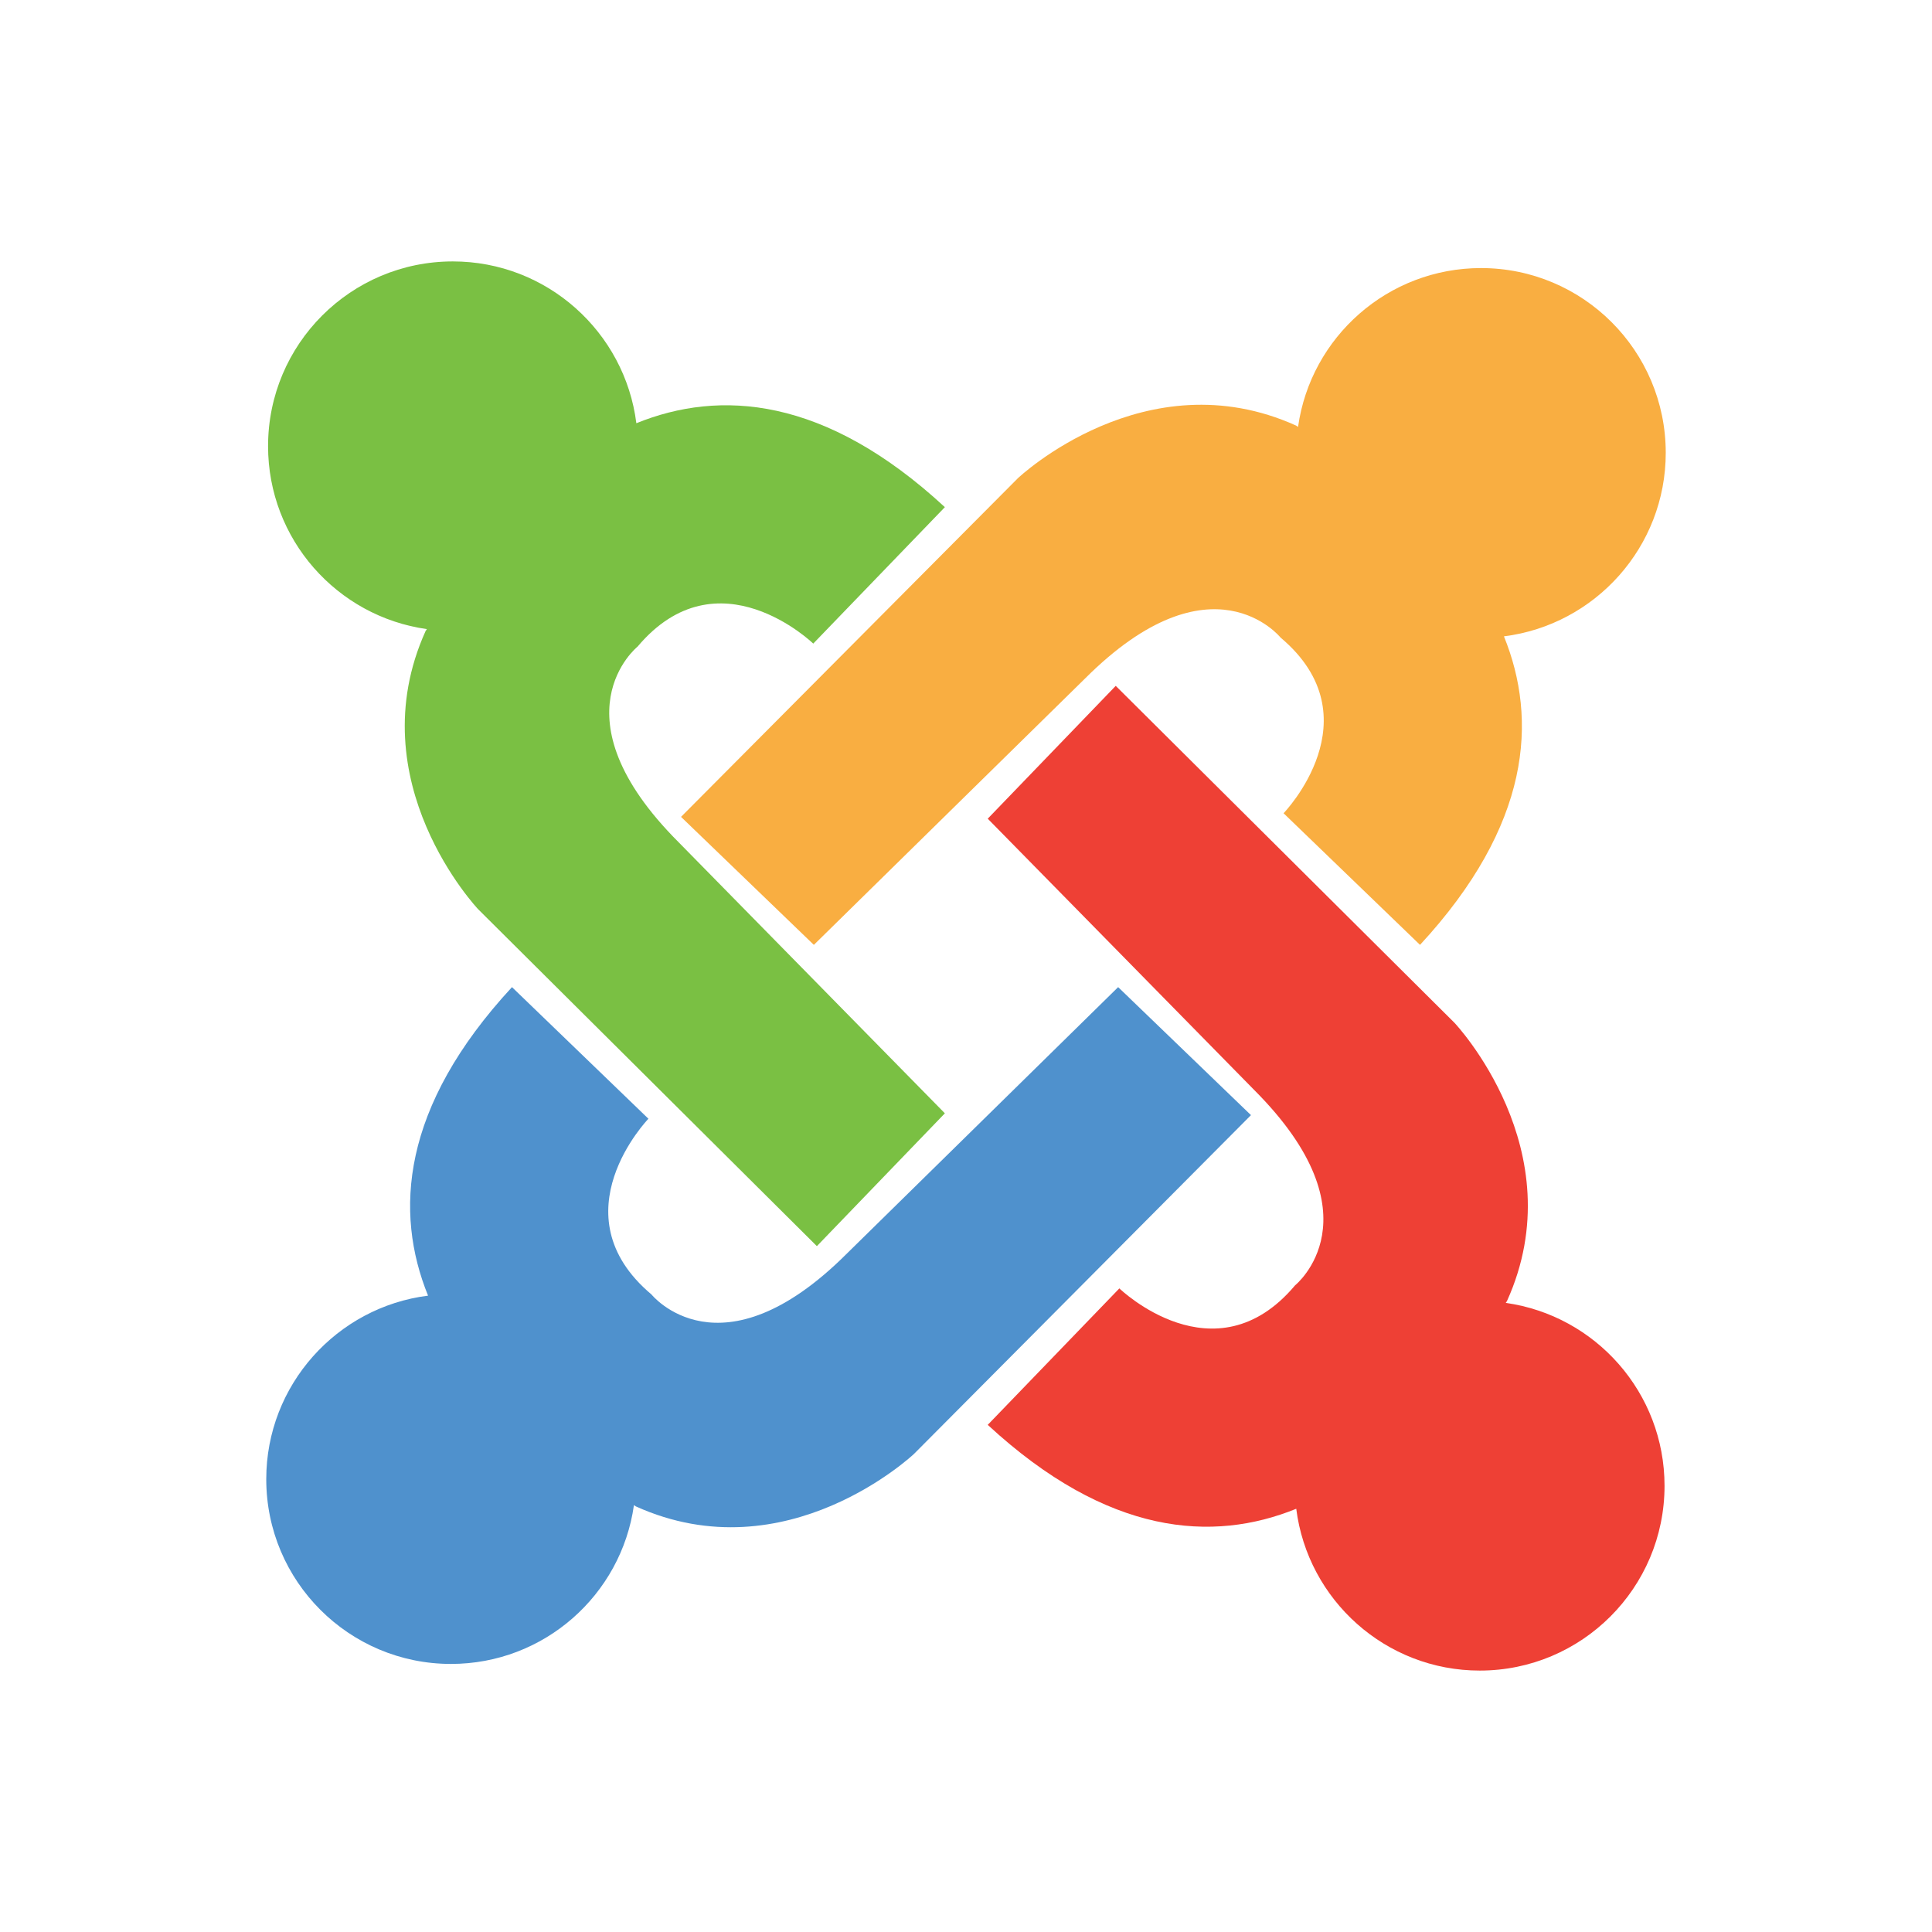
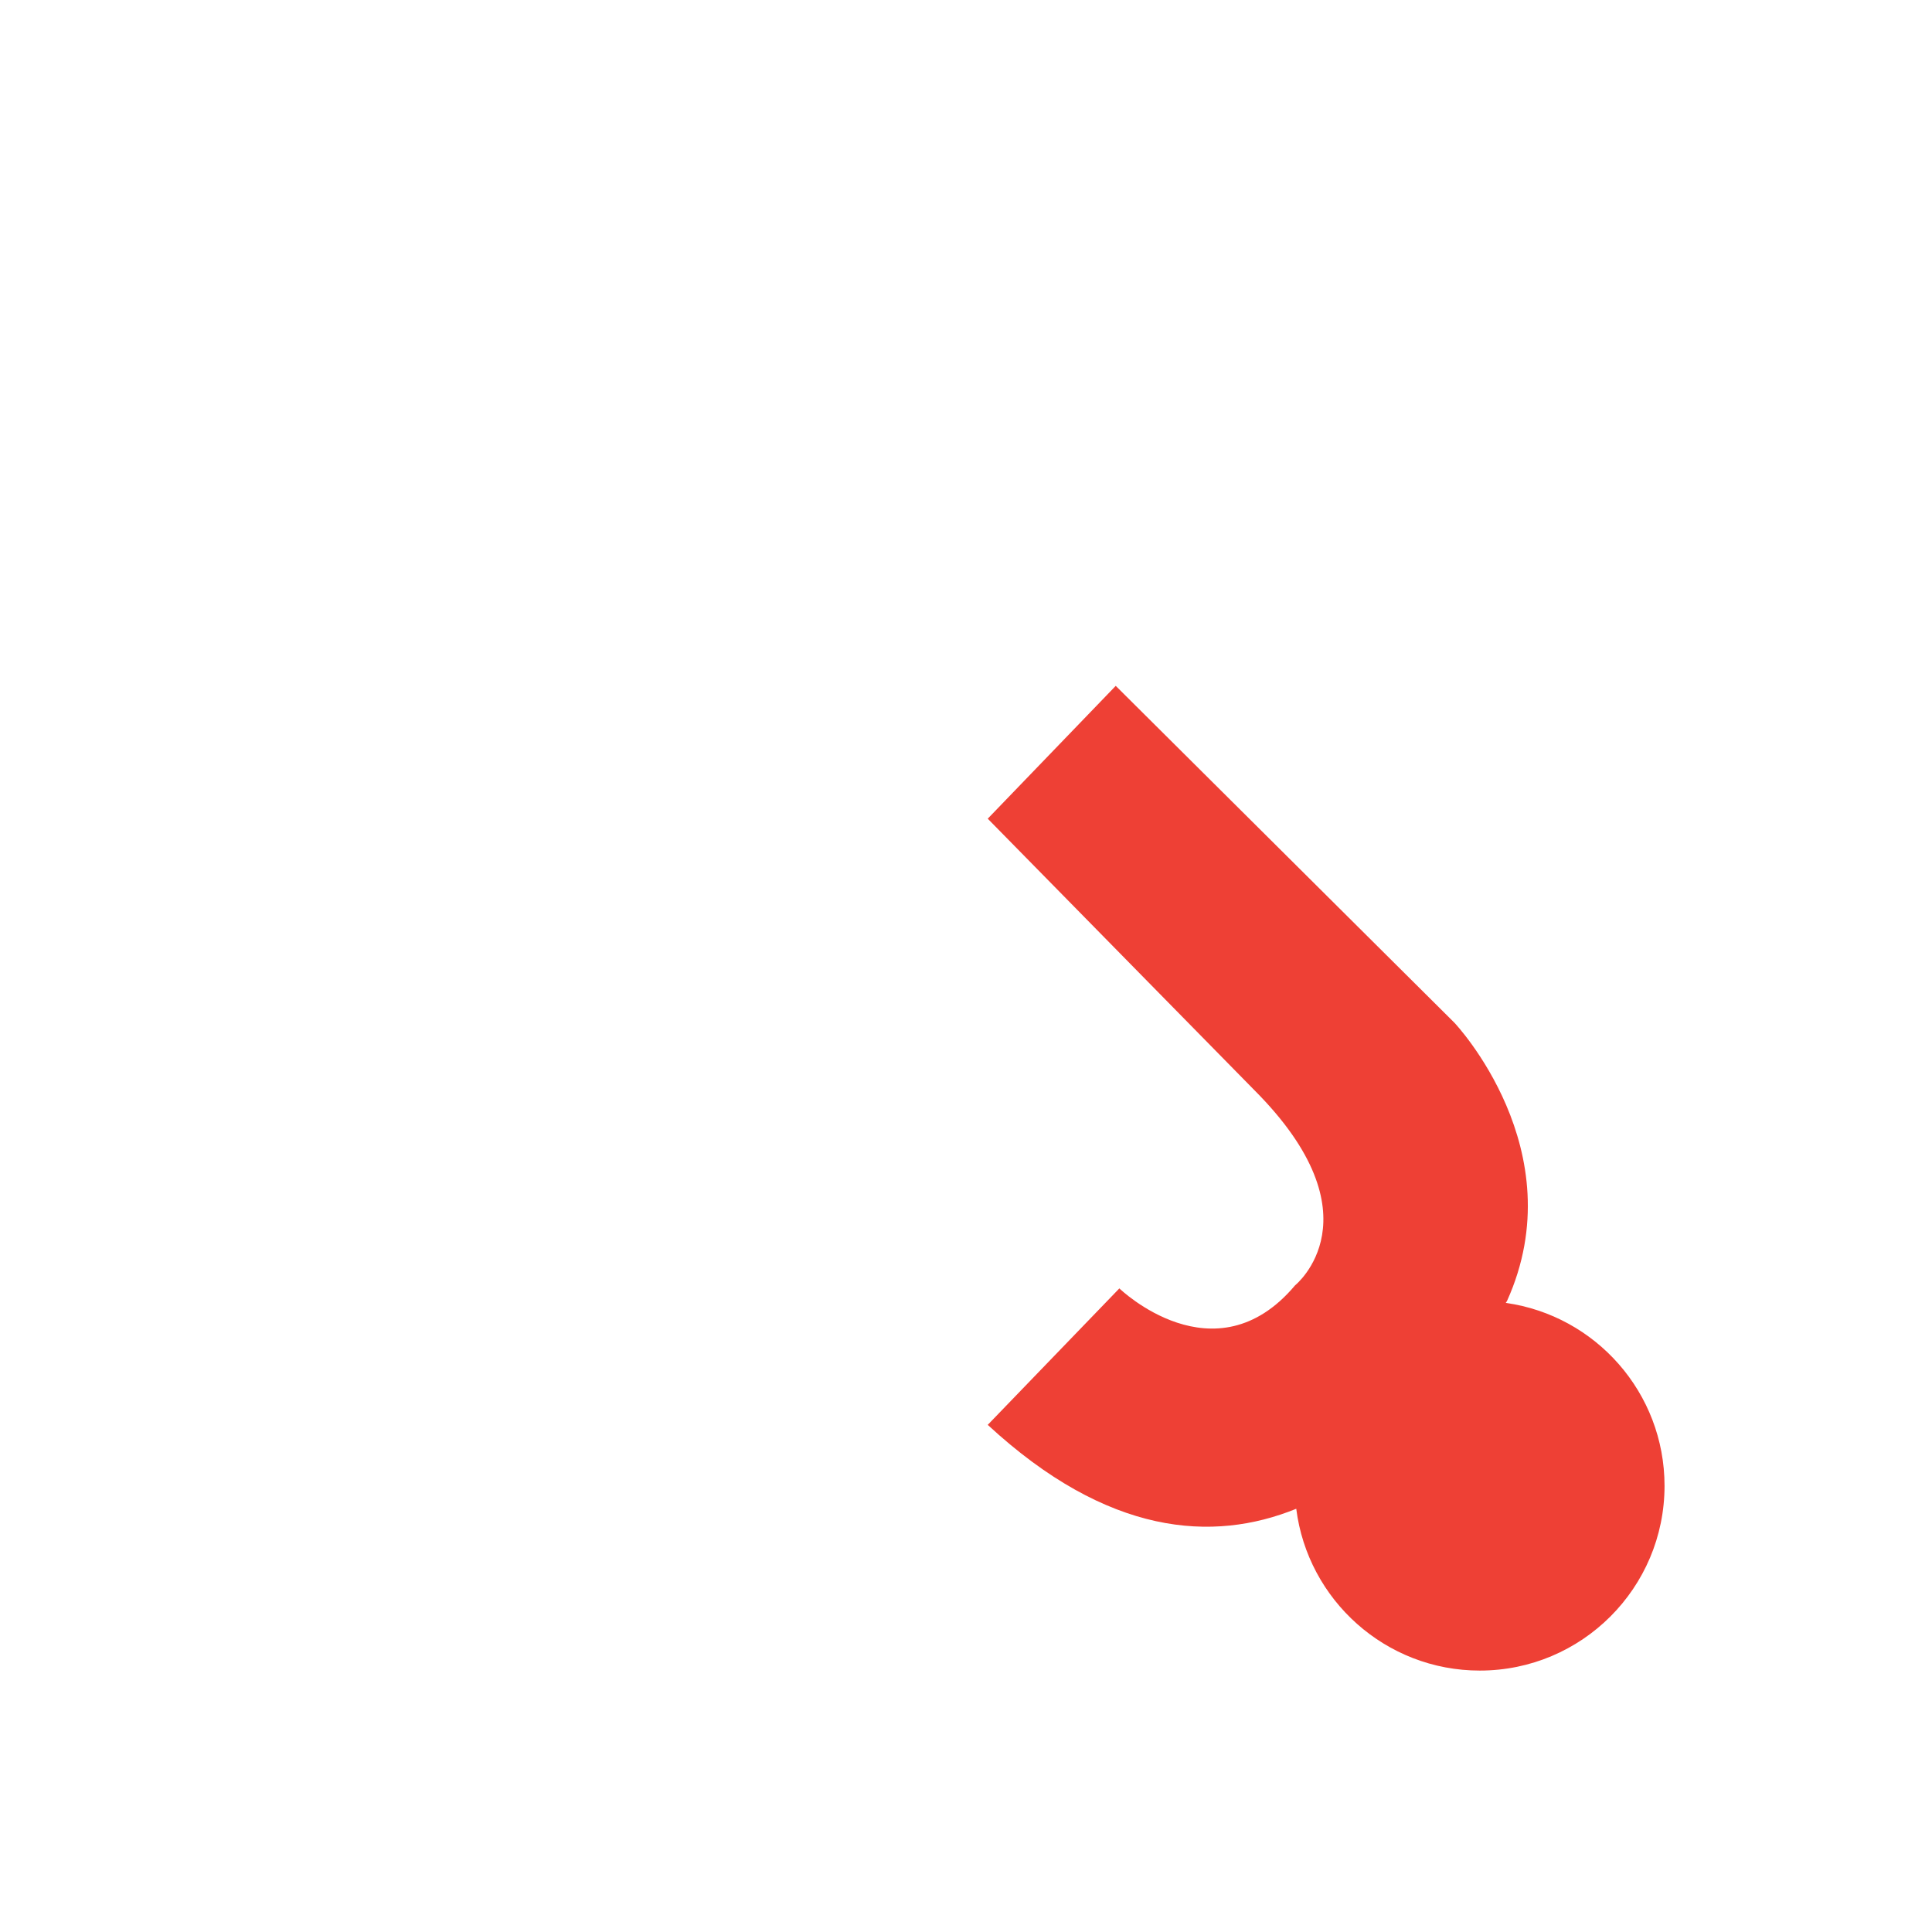
<svg xmlns="http://www.w3.org/2000/svg" id="Layer_1" data-name="Layer 1" viewBox="0 0 32 32">
  <defs>
    <style>
      .cls-1 {
        fill: #f9ae41;
      }

      .cls-2 {
        fill: #ee4035;
      }

      .cls-3 {
        fill: #7ac043;
      }

      .cls-4 {
        fill: #4f91cd;
      }
    </style>
  </defs>
-   <path class="cls-1" d="M27.59,7.5c0-1.69-1.37-3.06-3.06-3.06-1.54,0-2.82,1.14-3.03,2.63-.02-.01-.03-.02-.03-.02-2.5-1.13-4.61,.87-4.61,.87l-5.58,5.61,2.2,2.12,4.49-4.41c2.1-2.1,3.24-.68,3.24-.68,1.58,1.33,.05,2.91,.05,2.91l2.26,2.18c1.84-1.99,1.95-3.73,1.39-5.11,1.51-.19,2.68-1.48,2.68-3.04Z" />
  <path class="cls-2" d="M24.94,21.58s.02-.03,.02-.03c1.13-2.5-.87-4.61-.87-4.61l-5.61-5.58-2.12,2.2,4.41,4.49c2.1,2.1,.68,3.24,.68,3.24-1.33,1.58-2.91,.05-2.91,.05l-2.18,2.26c1.99,1.84,3.73,1.95,5.11,1.39,.19,1.51,1.48,2.68,3.04,2.68,1.69,0,3.06-1.37,3.06-3.06,0-1.54-1.14-2.82-2.63-3.03Z" />
-   <path class="cls-4" d="M18.52,16.35l-4.49,4.41c-2.1,2.1-3.24,.68-3.24,.68-1.58-1.33-.05-2.91-.05-2.91l-2.26-2.18c-1.84,1.99-1.95,3.73-1.39,5.11-1.51,.19-2.68,1.48-2.68,3.04,0,1.69,1.37,3.06,3.06,3.06,1.54,0,2.82-1.14,3.03-2.63,.02,.01,.03,.02,.03,.02,2.5,1.13,4.61-.87,4.61-.87l5.58-5.61-2.2-2.12Z" />
-   <path class="cls-3" d="M11.24,13.95c-2.1-2.1-.68-3.24-.68-3.24,1.33-1.58,2.91-.05,2.91-.05l2.18-2.26c-1.99-1.84-3.73-1.95-5.11-1.39-.19-1.51-1.48-2.68-3.04-2.68-1.69,0-3.06,1.37-3.06,3.06,0,1.54,1.14,2.82,2.63,3.03-.01,.02-.02,.03-.02,.03-1.13,2.5,.87,4.61,.87,4.61l5.61,5.58,2.12-2.2-4.41-4.49Z" />
</svg>